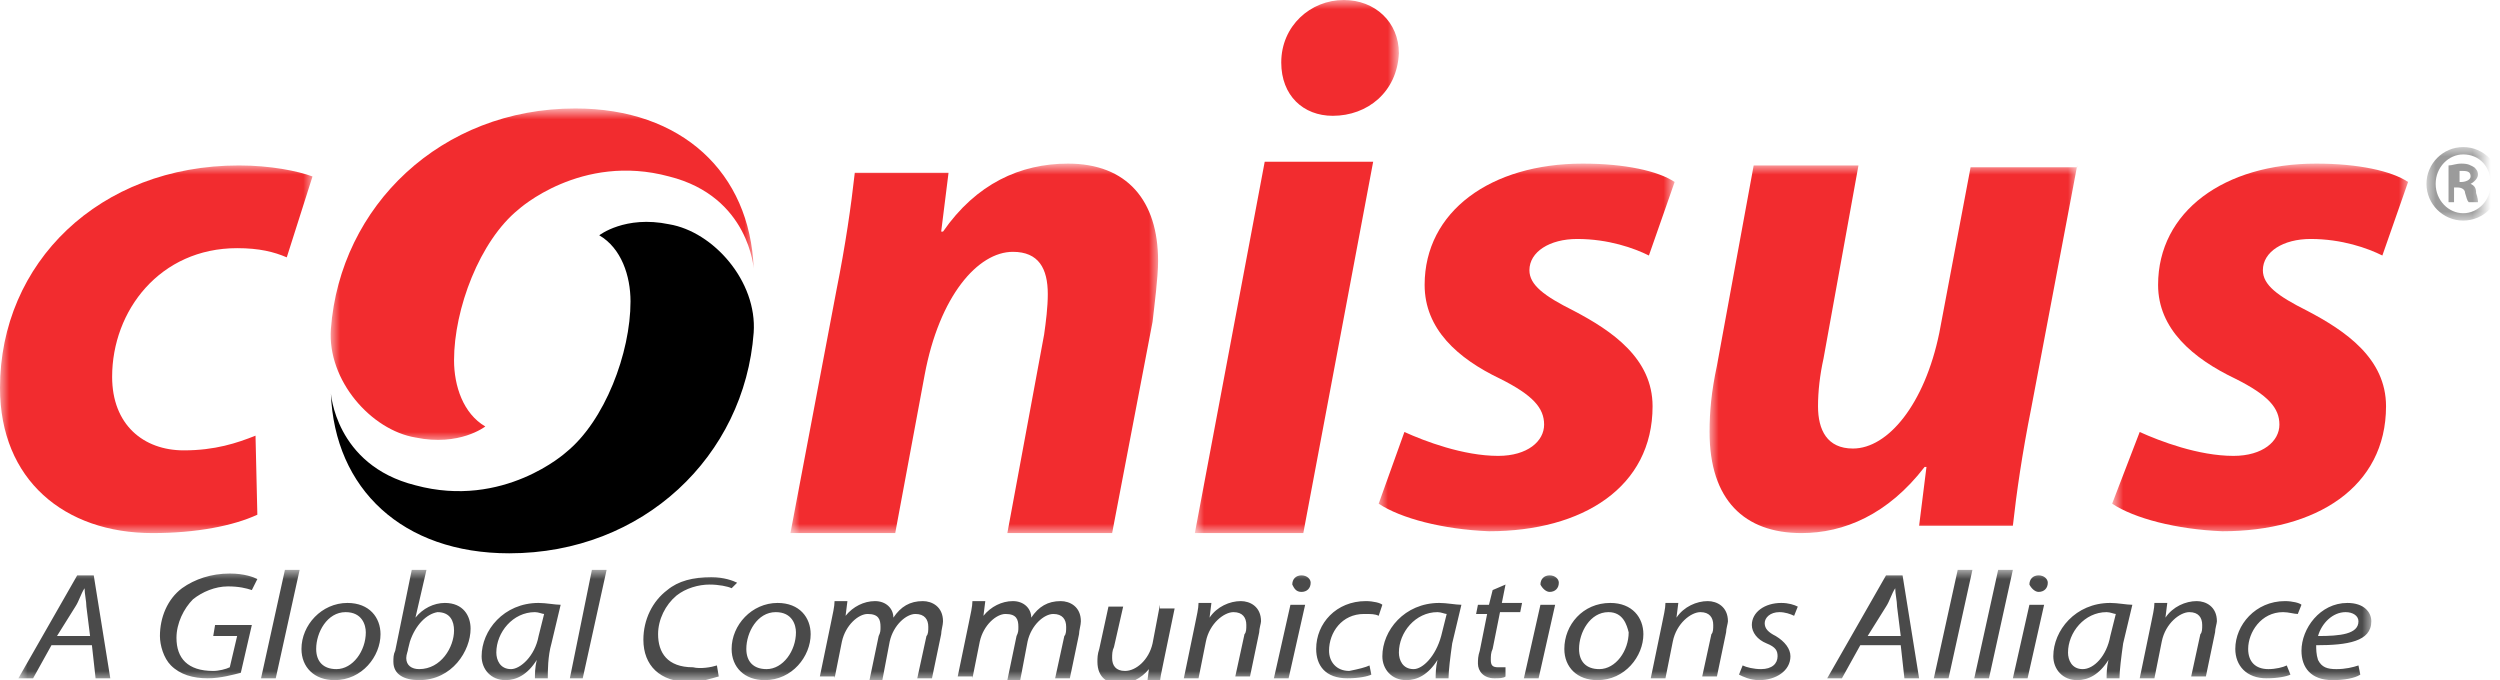
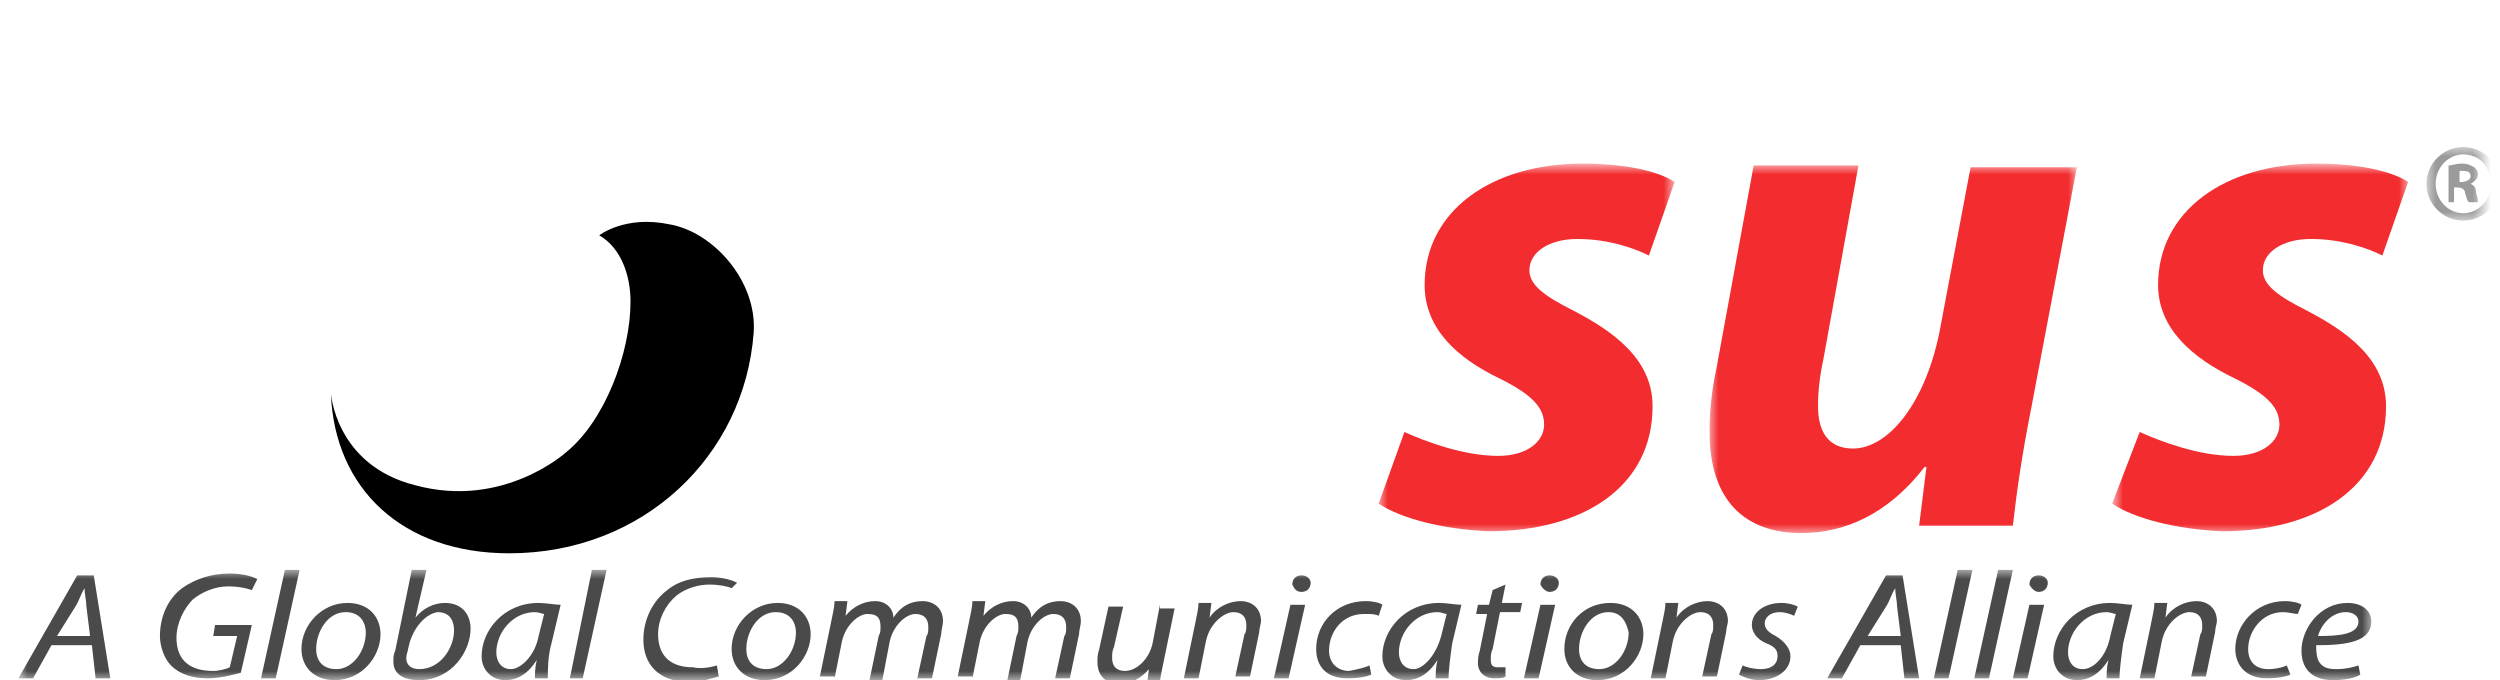
<svg xmlns="http://www.w3.org/2000/svg" version="1.1" id="Layer_1" x="0px" y="0px" width="136px" height="37px" viewBox="0 0 136 37" style="enable-background:new 0 0 136 37;" xml:space="preserve">
  <style type="text/css">
	.st0{filter:url(#Adobe_OpacityMaskFilter);}
	.st1{fill:#FFFFFF;}
	.st2{mask:url(#mask-2_1_);fill:#4A4A4A;}
	.st3{filter:url(#Adobe_OpacityMaskFilter_1_);}
	.st4{mask:url(#mask-2_2_);fill:#F22C2F;}
	.st5{filter:url(#Adobe_OpacityMaskFilter_2_);}
	.st6{mask:url(#mask-2_3_);fill:#F22C2F;}
	.st7{filter:url(#Adobe_OpacityMaskFilter_3_);}
	.st8{mask:url(#mask-2_4_);fill:#F22C2F;}
	.st9{filter:url(#Adobe_OpacityMaskFilter_4_);}
	.st10{mask:url(#mask-2_5_);fill:#F22C2F;}
	.st11{filter:url(#Adobe_OpacityMaskFilter_5_);}
	.st12{mask:url(#mask-2_6_);fill:#F22C2F;}
	.st13{filter:url(#Adobe_OpacityMaskFilter_6_);}
	.st14{mask:url(#mask-2_7_);fill:#F22C2F;}
	.st15{filter:url(#Adobe_OpacityMaskFilter_7_);}
	.st16{mask:url(#mask-2_8_);fill:#F22C2F;}
	.st17{filter:url(#Adobe_OpacityMaskFilter_8_);}
	.st18{mask:url(#mask-2_9_);fill:#9B9B9B;}
</style>
  <title>logo-conisus</title>
  <desc>Created with Sketch.</desc>
  <g id="_x31_.0-Homepage">
    <g id="_x31_.0-Homepage-Light---Desktop" transform="translate(-733, -27)">
      <g id="Header">
        <g id="logo-conisus" transform="translate(733, 27)">
          <path id="Fill-1" d="M22.6,26.4c4.8,1.3,8.2-1.8,8.2-1.8c2.1-1.7,3.5-5.4,3.5-8.2c0-1.4-0.5-2.9-1.7-3.6c0,0,1.4-1.1,3.8-0.6      c2.4,0.4,4.8,3.1,4.6,5.9c-0.5,6.7-6,12-13.3,12c-5.8,0-9.5-3.5-9.7-8.7C18,21.3,18.2,25.3,22.6,26.4z" />
          <g id="Clip-3">
				</g>
          <defs>
            <filter id="Adobe_OpacityMaskFilter" filterUnits="userSpaceOnUse" x="1" y="31" width="128" height="6">
              <feColorMatrix type="matrix" values="1 0 0 0 0  0 1 0 0 0  0 0 1 0 0  0 0 0 1 0" />
            </filter>
          </defs>
          <mask maskUnits="userSpaceOnUse" x="1" y="31" width="128" height="6" id="mask-2_1_">
            <g class="st0">
              <polygon id="path-1_1_" class="st1" points="0,43 135,43 135,0 0,0       " />
            </g>
          </mask>
          <path id="A-Global-Communications-Alliance-" class="st2" d="M5,35.1H2.8l-1,1.8H1l3.2-5.6h0.9L6,36.9H5.2L5,35.1z M3.1,34.6      h1.8L4.7,33c0-0.3-0.1-0.7-0.1-1h0c-0.2,0.3-0.3,0.7-0.5,1L3.1,34.6z M13.7,34h-2l-0.1,0.6h1.3l-0.4,1.7      c-0.2,0.1-0.6,0.2-0.9,0.2c-1.4,0-2-0.7-2-1.8c0-0.8,0.4-1.6,0.9-2.1c0.5-0.4,1.2-0.7,1.9-0.7c0.6,0,1,0.1,1.3,0.2l0.3-0.6      c-0.2-0.1-0.7-0.3-1.5-0.3c-1,0-1.9,0.3-2.6,0.8c-0.8,0.6-1.2,1.6-1.2,2.6c0,0.5,0.2,1.2,0.6,1.6c0.5,0.5,1.2,0.7,2,0.7      c0.7,0,1.4-0.2,1.8-0.3L13.7,34z M15,36.9l1.3-5.9h-0.8l-1.3,5.9H15z M18.9,32.8c1.2,0,1.8,0.8,1.8,1.7c0,1.2-1,2.5-2.5,2.5      c-1.1,0-1.8-0.7-1.8-1.7C16.4,34,17.5,32.8,18.9,32.8z M18.8,33.3c-1,0-1.6,1.1-1.6,2c0,0.7,0.4,1.1,1.1,1.1c0.9,0,1.6-1,1.6-2      C19.9,34,19.7,33.3,18.8,33.3z M22.4,31h0.8l-0.6,2.6h0c0.4-0.5,1-0.8,1.6-0.8c1,0,1.4,0.7,1.4,1.4c0,1.2-1,2.8-2.8,2.8      c-0.8,0-1.4-0.3-1.4-1c0-0.2,0-0.4,0.1-0.6L22.4,31z M22.3,34.9l-0.1,0.4c0,0.1-0.1,0.3-0.1,0.5c0,0.4,0.3,0.6,0.7,0.6      c1.2,0,1.9-1.2,1.9-2.1c0-0.5-0.2-1-0.9-1C23.2,33.4,22.6,34,22.3,34.9z M29.8,36.9h-0.7c0-0.2,0-0.6,0.1-1h0      c-0.5,0.8-1.1,1.1-1.7,1.1c-0.8,0-1.3-0.6-1.3-1.3c0-1.4,1.2-2.9,3.1-2.9c0.4,0,0.9,0.1,1.2,0.1L30,35      C29.8,35.7,29.8,36.5,29.8,36.9z M29.3,34.6l0.3-1.2c-0.1,0-0.3-0.1-0.5-0.1c-1.2,0-2.1,1.1-2.1,2.2c0,0.4,0.2,0.9,0.8,0.9      C28.3,36.4,29.1,35.7,29.3,34.6z M31.7,36.9L33,31h-0.8L31,36.9H31.7z M39,36.2l0.1,0.6c-0.4,0.1-0.9,0.3-1.6,0.3      c-1.6,0-2.5-0.9-2.5-2.3c0-1.1,0.5-2.1,1.3-2.7c0.6-0.5,1.4-0.7,2.4-0.7c0.7,0,1.2,0.2,1.4,0.3L39.8,32      c-0.2-0.1-0.7-0.2-1.2-0.2c-0.6,0-1.3,0.2-1.8,0.6c-0.6,0.5-1,1.3-1,2.1c0,1,0.5,1.8,1.9,1.8C38.1,36.4,38.7,36.3,39,36.2z       M42.3,32.8c1.2,0,1.8,0.8,1.8,1.7c0,1.2-1,2.5-2.5,2.5c-1.1,0-1.8-0.7-1.8-1.7C39.8,34,40.9,32.8,42.3,32.8z M42.2,33.3      c-1,0-1.6,1.1-1.6,2c0,0.7,0.4,1.1,1.1,1.1c0.9,0,1.6-1,1.6-2C43.3,34,43.1,33.3,42.2,33.3z M45.4,36.9l0.4-2      c0.2-0.9,0.9-1.5,1.4-1.5c0.6,0,0.7,0.3,0.7,0.7c0,0.2,0,0.3-0.1,0.5l-0.5,2.4h0.7l0.4-2.1c0.2-0.9,0.9-1.5,1.4-1.5      c0.5,0,0.7,0.3,0.7,0.7c0,0.2,0,0.4-0.1,0.5l-0.5,2.3h0.8l0.5-2.4c0-0.2,0.1-0.5,0.1-0.7c0-0.8-0.6-1.1-1.1-1.1      c-0.7,0-1.2,0.3-1.6,0.9c0-0.5-0.4-0.9-1-0.9c-0.6,0-1.2,0.3-1.6,0.8h0l0.1-0.8h-0.7c0,0.3-0.1,0.7-0.2,1.2l-0.6,2.9H45.4z       M52.9,36.9l0.4-2c0.2-0.9,0.9-1.5,1.4-1.5c0.6,0,0.7,0.3,0.7,0.7c0,0.2,0,0.3-0.1,0.5l-0.5,2.4h0.7l0.4-2.1      c0.2-0.9,0.9-1.5,1.4-1.5c0.5,0,0.7,0.3,0.7,0.7c0,0.2,0,0.4-0.1,0.5l-0.5,2.3h0.8l0.5-2.4c0-0.2,0.1-0.5,0.1-0.7      c0-0.8-0.6-1.1-1.1-1.1c-0.7,0-1.2,0.3-1.6,0.9c0-0.5-0.4-0.9-1-0.9c-0.6,0-1.2,0.3-1.6,0.8h0l0.1-0.8h-0.7      c0,0.3-0.1,0.7-0.2,1.2l-0.6,2.9H52.9z M63.1,32.9l-0.4,2.1c-0.2,0.9-0.9,1.5-1.5,1.5c-0.5,0-0.7-0.3-0.7-0.7      c0-0.2,0-0.4,0.1-0.6l0.5-2.2h-0.8l-0.5,2.3c-0.1,0.3-0.1,0.5-0.1,0.7c0,0.9,0.6,1.2,1.2,1.2c0.6,0,1.2-0.3,1.6-0.8h0l-0.1,0.8      h0.7c0-0.3,0.1-0.7,0.2-1.2l0.6-2.9H63.1z M65.2,36.9l0.4-2c0.2-1,1-1.6,1.5-1.6c0.5,0,0.7,0.3,0.7,0.7c0,0.2,0,0.4-0.1,0.5      l-0.5,2.3H68l0.5-2.4c0-0.2,0.1-0.5,0.1-0.6c0-0.8-0.6-1.1-1.1-1.1c-0.6,0-1.3,0.3-1.7,0.9h0l0.1-0.8h-0.7      c0,0.3-0.1,0.7-0.2,1.2l-0.6,2.9H65.2z M70.1,36.9l0.9-4h-0.8l-0.9,4H70.1z M70.8,32.2c0.3,0,0.5-0.2,0.5-0.5      c0-0.2-0.2-0.4-0.5-0.4c-0.3,0-0.5,0.2-0.5,0.5C70.4,32,70.5,32.2,70.8,32.2z M74.5,36.2l0.1,0.5c-0.2,0.1-0.7,0.2-1.3,0.2      c-1.2,0-1.7-0.7-1.7-1.6c0-1.4,1.1-2.6,2.7-2.6c0.4,0,0.8,0.1,0.9,0.2L75,33.5c-0.2-0.1-0.4-0.1-0.8-0.1c-1.2,0-1.9,1-1.9,2      c0,0.6,0.4,1.1,1.1,1.1C73.9,36.4,74.3,36.3,74.5,36.2z M78.8,36.9h-0.7c0-0.2,0-0.6,0.1-1h0c-0.5,0.8-1.1,1.1-1.7,1.1      c-0.8,0-1.3-0.6-1.3-1.3c0-1.4,1.2-2.9,3.1-2.9c0.4,0,0.9,0.1,1.2,0.1L79,35C78.9,35.7,78.8,36.5,78.8,36.9z M78.4,34.6l0.3-1.2      c-0.1,0-0.3-0.1-0.5-0.1c-1.2,0-2.1,1.1-2.1,2.2c0,0.4,0.2,0.9,0.8,0.9C77.4,36.4,78.1,35.7,78.4,34.6z M81.2,32.1L81,32.9h-0.6      l-0.1,0.5h0.6l-0.4,2c-0.1,0.3-0.1,0.5-0.1,0.7c0,0.4,0.3,0.8,0.9,0.8c0.2,0,0.5,0,0.6-0.1l0-0.5c-0.1,0-0.2,0-0.4,0      c-0.3,0-0.4-0.1-0.4-0.4c0-0.2,0-0.4,0.1-0.6l0.4-2h1.1l0.1-0.5h-1.1l0.2-1L81.2,32.1z M83.7,36.9l0.9-4h-0.8l-0.9,4H83.7z       M84.3,32.2c0.3,0,0.5-0.2,0.5-0.5c0-0.2-0.2-0.4-0.5-0.4c-0.3,0-0.5,0.2-0.5,0.5C83.9,32,84.1,32.2,84.3,32.2z M87.6,32.8      c1.2,0,1.8,0.8,1.8,1.7c0,1.2-1,2.5-2.5,2.5c-1.1,0-1.8-0.7-1.8-1.7C85.1,34,86.1,32.8,87.6,32.8z M87.5,33.3      c-1,0-1.6,1.1-1.6,2c0,0.7,0.4,1.1,1.1,1.1c0.9,0,1.6-1,1.6-2C88.5,34,88.3,33.3,87.5,33.3z M90.6,36.9l0.4-2      c0.2-1,1-1.6,1.5-1.6c0.5,0,0.7,0.3,0.7,0.7c0,0.2,0,0.4-0.1,0.5l-0.5,2.3h0.8l0.5-2.4c0-0.2,0.1-0.5,0.1-0.6      c0-0.8-0.6-1.1-1.1-1.1c-0.6,0-1.3,0.3-1.7,0.9h0l0.1-0.8h-0.7c0,0.3-0.1,0.7-0.2,1.2l-0.6,2.9H90.6z M94.6,36.7      c0.2,0.1,0.6,0.3,1.1,0.3c0.9,0,1.7-0.5,1.7-1.3c0-0.4-0.3-0.8-0.8-1.1c-0.4-0.2-0.6-0.4-0.6-0.7c0-0.3,0.3-0.6,0.8-0.6      c0.3,0,0.6,0.1,0.8,0.2l0.2-0.5c-0.2-0.1-0.5-0.2-0.9-0.2c-0.9,0-1.6,0.5-1.6,1.2c0,0.4,0.3,0.8,0.8,1c0.5,0.2,0.6,0.4,0.6,0.7      c0,0.4-0.3,0.7-0.9,0.7c-0.4,0-0.8-0.1-1-0.2L94.6,36.7z M103.4,35.1h-2.2l-1,1.8h-0.8l3.2-5.6h0.9l0.9,5.6h-0.8L103.4,35.1z       M101.6,34.6h1.8l-0.2-1.6c0-0.3-0.1-0.7-0.1-1h0c-0.2,0.3-0.3,0.7-0.5,1L101.6,34.6z M106,36.9l1.3-5.9h-0.8l-1.3,5.9H106z       M108.2,36.9l1.3-5.9h-0.8l-1.3,5.9H108.2z M110.3,36.9l0.9-4h-0.8l-0.9,4H110.3z M110.9,32.2c0.3,0,0.5-0.2,0.5-0.5      c0-0.2-0.2-0.4-0.5-0.4c-0.3,0-0.5,0.2-0.5,0.5C110.5,32,110.7,32.2,110.9,32.2z M115.3,36.9h-0.7c0-0.2,0-0.6,0.1-1h0      c-0.5,0.8-1.1,1.1-1.7,1.1c-0.8,0-1.3-0.6-1.3-1.3c0-1.4,1.2-2.9,3.1-2.9c0.4,0,0.9,0.1,1.2,0.1l-0.5,2.1      C115.4,35.7,115.3,36.5,115.3,36.9z M114.8,34.6l0.3-1.2c-0.1,0-0.3-0.1-0.5-0.1c-1.2,0-2.1,1.1-2.1,2.2c0,0.4,0.2,0.9,0.8,0.9      C113.9,36.4,114.6,35.7,114.8,34.6z M117.2,36.9l0.4-2c0.2-1,1-1.6,1.5-1.6c0.5,0,0.7,0.3,0.7,0.7c0,0.2,0,0.4-0.1,0.5l-0.5,2.3      h0.8l0.5-2.4c0-0.2,0.1-0.5,0.1-0.6c0-0.8-0.6-1.1-1.1-1.1c-0.6,0-1.3,0.3-1.7,0.9h0l0.1-0.8h-0.7c0,0.3-0.1,0.7-0.2,1.2      l-0.6,2.9H117.2z M124.4,36.2c-0.2,0.1-0.6,0.2-1,0.2c-0.7,0-1.1-0.4-1.1-1.1c0-0.9,0.7-2,1.9-2c0.3,0,0.6,0.1,0.8,0.1l0.2-0.5      c-0.1-0.1-0.5-0.2-0.9-0.2c-1.6,0-2.7,1.3-2.7,2.6c0,0.9,0.6,1.6,1.7,1.6c0.6,0,1.1-0.1,1.3-0.2L124.4,36.2z M128.3,36.2      l0.1,0.5c-0.3,0.2-0.9,0.3-1.5,0.3c-1.2,0-1.7-0.7-1.7-1.6c0-1.2,1-2.6,2.5-2.6c0.9,0,1.3,0.5,1.3,1c0,1.1-1.3,1.3-3,1.3      c0,0.2,0,0.5,0.1,0.8c0.2,0.4,0.5,0.5,1,0.5C127.6,36.4,128,36.3,128.3,36.2z M128.3,33.8c0-0.3-0.3-0.5-0.7-0.5      c-0.7,0-1.3,0.6-1.5,1.3C127.3,34.6,128.3,34.5,128.3,33.8z" />
          <defs>
            <filter id="Adobe_OpacityMaskFilter_1_" filterUnits="userSpaceOnUse" x="0" y="9" width="17" height="20">
              <feColorMatrix type="matrix" values="1 0 0 0 0  0 1 0 0 0  0 0 1 0 0  0 0 0 1 0" />
            </filter>
          </defs>
          <mask maskUnits="userSpaceOnUse" x="0" y="9" width="17" height="20" id="mask-2_2_">
            <g class="st3">
-               <polygon id="path-1_2_" class="st1" points="0,43 135,43 135,0 0,0       " />
-             </g>
+               </g>
          </mask>
          <path id="Fill-4" class="st4" d="M14,28c-1.3,0.6-3.3,1-5.7,1C3.5,29,0,26.1,0,21.1C0,14.3,5.4,9,13,9c1.7,0,3.2,0.3,4,0.6      L15.6,14c-0.7-0.3-1.5-0.5-2.7-0.5c-4.2,0-6.8,3.4-6.8,7c0,2.6,1.7,4,3.9,4c1.7,0,2.9-0.4,3.9-0.8L14,28z" />
          <defs>
            <filter id="Adobe_OpacityMaskFilter_2_" filterUnits="userSpaceOnUse" x="43" y="9" width="20" height="20">
              <feColorMatrix type="matrix" values="1 0 0 0 0  0 1 0 0 0  0 0 1 0 0  0 0 0 1 0" />
            </filter>
          </defs>
          <mask maskUnits="userSpaceOnUse" x="43" y="9" width="20" height="20" id="mask-2_3_">
            <g class="st5">
-               <polygon id="path-1_3_" class="st1" points="0,43 135,43 135,0 0,0       " />
-             </g>
+               </g>
          </mask>
          <path id="Fill-5" class="st6" d="M43,29l2.5-13.2c0.5-2.5,0.8-4.6,1-6.4h5.1l-0.4,3.2h0.1c1.8-2.6,4.2-3.7,6.8-3.7      c3.2,0,4.9,2,4.9,5.3c0,0.9-0.2,2.4-0.3,3.3L60.5,29h-5.7l2-10.8c0.1-0.7,0.2-1.5,0.2-2.2c0-1.4-0.5-2.3-1.9-2.3      c-1.9,0-4,2.4-4.8,6.7L48.7,29H43z" />
          <defs>
            <filter id="Adobe_OpacityMaskFilter_3_" filterUnits="userSpaceOnUse" x="65" y="0" width="11" height="29">
              <feColorMatrix type="matrix" values="1 0 0 0 0  0 1 0 0 0  0 0 1 0 0  0 0 0 1 0" />
            </filter>
          </defs>
          <mask maskUnits="userSpaceOnUse" x="65" y="0" width="11" height="29" id="mask-2_4_">
            <g class="st7">
-               <polygon id="path-1_4_" class="st1" points="0,43 135,43 135,0 0,0       " />
-             </g>
+               </g>
          </mask>
          <path id="Fill-6" class="st8" d="M72.5,6.3c-1.6,0-2.8-1.1-2.8-2.9c0-2,1.6-3.4,3.4-3.4c1.7,0,3,1.2,3,2.9      C76,5,74.4,6.3,72.5,6.3L72.5,6.3z M65,29l3.8-20.2h5.9L70.9,29H65z" />
          <defs>
            <filter id="Adobe_OpacityMaskFilter_4_" filterUnits="userSpaceOnUse" x="75" y="9" width="16" height="20">
              <feColorMatrix type="matrix" values="1 0 0 0 0  0 1 0 0 0  0 0 1 0 0  0 0 0 1 0" />
            </filter>
          </defs>
          <mask maskUnits="userSpaceOnUse" x="75" y="9" width="16" height="20" id="mask-2_5_">
            <g class="st9">
              <polygon id="path-1_5_" class="st1" points="0,43 135,43 135,0 0,0       " />
            </g>
          </mask>
          <path id="Fill-7" class="st10" d="M76.4,23.5c1.1,0.5,3.2,1.3,5.1,1.3c1.6,0,2.5-0.8,2.5-1.7s-0.6-1.6-2.4-2.5      c-2.3-1.1-4.1-2.7-4.1-5.1c0-4,3.6-6.6,8.6-6.6c2.3,0,4.1,0.4,5,1l-1.4,4c-0.8-0.4-2.2-0.9-3.9-0.9c-1.5,0-2.6,0.7-2.6,1.7      c0,0.8,0.8,1.4,2.4,2.2c2.1,1.1,4.3,2.6,4.3,5.2c0,4.4-3.8,6.8-8.9,6.8c-2.5-0.1-4.8-0.7-6-1.5L76.4,23.5z" />
          <defs>
            <filter id="Adobe_OpacityMaskFilter_5_" filterUnits="userSpaceOnUse" x="93" y="9" width="20" height="20">
              <feColorMatrix type="matrix" values="1 0 0 0 0  0 1 0 0 0  0 0 1 0 0  0 0 0 1 0" />
            </filter>
          </defs>
          <mask maskUnits="userSpaceOnUse" x="93" y="9" width="20" height="20" id="mask-2_6_">
            <g class="st11">
              <polygon id="path-1_6_" class="st1" points="0,43 135,43 135,0 0,0       " />
            </g>
          </mask>
          <path id="Fill-8" class="st12" d="M113,9l-2.5,13.2c-0.5,2.5-0.8,4.6-1,6.4h-5.1l0.4-3.2h-0.1c-2,2.6-4.4,3.6-6.7,3.6      c-3.1,0-5-1.8-5-5.5c0-1.1,0.1-2.2,0.4-3.6l2-10.9h5.7l-1.9,10.5c-0.2,0.9-0.3,1.8-0.3,2.6c0,1.3,0.5,2.3,1.9,2.3      c1.9,0,3.9-2.4,4.7-6.3l1.7-9H113z" />
          <defs>
            <filter id="Adobe_OpacityMaskFilter_6_" filterUnits="userSpaceOnUse" x="115" y="9" width="16" height="20">
              <feColorMatrix type="matrix" values="1 0 0 0 0  0 1 0 0 0  0 0 1 0 0  0 0 0 1 0" />
            </filter>
          </defs>
          <mask maskUnits="userSpaceOnUse" x="115" y="9" width="16" height="20" id="mask-2_7_">
            <g class="st13">
              <polygon id="path-1_7_" class="st1" points="0,43 135,43 135,0 0,0       " />
            </g>
          </mask>
          <path id="Fill-9" class="st14" d="M116.4,23.5c1.1,0.5,3.2,1.3,5.1,1.3c1.6,0,2.5-0.8,2.5-1.7s-0.6-1.6-2.4-2.5      c-2.3-1.1-4.2-2.7-4.2-5.1c0-4,3.6-6.6,8.6-6.6c2.3,0,4.1,0.4,5,1l-1.4,4c-0.8-0.4-2.2-0.9-3.9-0.9c-1.5,0-2.6,0.7-2.6,1.7      c0,0.8,0.8,1.4,2.4,2.2c2.1,1.1,4.3,2.6,4.3,5.2c0,4.4-3.8,6.8-8.9,6.8c-2.5-0.1-4.8-0.7-6-1.5L116.4,23.5z" />
          <defs>
            <filter id="Adobe_OpacityMaskFilter_7_" filterUnits="userSpaceOnUse" x="18" y="6" width="23" height="18">
              <feColorMatrix type="matrix" values="1 0 0 0 0  0 1 0 0 0  0 0 1 0 0  0 0 0 1 0" />
            </filter>
          </defs>
          <mask maskUnits="userSpaceOnUse" x="18" y="6" width="23" height="18" id="mask-2_8_">
            <g class="st15">
              <polygon id="path-1_8_" class="st1" points="0,43 135,43 135,0 0,0       " />
            </g>
          </mask>
-           <path id="Fill-10" class="st16" d="M36.4,9.6c-4.8-1.3-8.2,1.8-8.2,1.8c-2.1,1.7-3.5,5.4-3.5,8.2c0,1.4,0.5,2.9,1.7,3.6      c0,0-1.4,1.1-3.8,0.6c-2.4-0.4-4.8-3.1-4.6-5.9c0.5-6.7,6-12,13.3-12c5.8,0,9.5,3.5,9.7,8.7C41,14.7,40.8,10.7,36.4,9.6" />
          <defs>
            <filter id="Adobe_OpacityMaskFilter_8_" filterUnits="userSpaceOnUse" x="132" y="8" width="4" height="4">
              <feColorMatrix type="matrix" values="1 0 0 0 0  0 1 0 0 0  0 0 1 0 0  0 0 0 1 0" />
            </filter>
          </defs>
          <mask maskUnits="userSpaceOnUse" x="132" y="8" width="4" height="4" id="mask-2_9_">
            <g class="st17">
              <polygon id="path-1_9_" class="st1" points="0,43 135,43 135,0 0,0       " />
            </g>
          </mask>
          <path id="Fill-11" class="st18" d="M133.7,9.9h0.2c0.2,0,0.5-0.1,0.5-0.3c0-0.2-0.1-0.3-0.4-0.3c-0.1,0-0.2,0-0.2,0V9.9z       M133.7,11h-0.5V9c0.2,0,0.4-0.1,0.7-0.1c0.4,0,0.5,0.1,0.7,0.2c0.1,0.1,0.2,0.2,0.2,0.4c0,0.2-0.2,0.4-0.4,0.5v0      c0.2,0.1,0.3,0.2,0.3,0.5c0.1,0.3,0.1,0.4,0.1,0.5h-0.5c-0.1-0.1-0.1-0.2-0.2-0.5c0-0.2-0.2-0.3-0.4-0.3h-0.2V11z M132.5,10      c0,0.9,0.7,1.6,1.5,1.6c0.8,0,1.5-0.7,1.5-1.6c0-0.9-0.6-1.6-1.5-1.6C133.2,8.4,132.5,9.1,132.5,10L132.5,10z M136,10      c0,1.1-0.9,2-2,2c-1.1,0-2-0.9-2-2s0.9-2,2-2C135.1,8,136,8.9,136,10L136,10z" />
        </g>
      </g>
    </g>
  </g>
</svg>